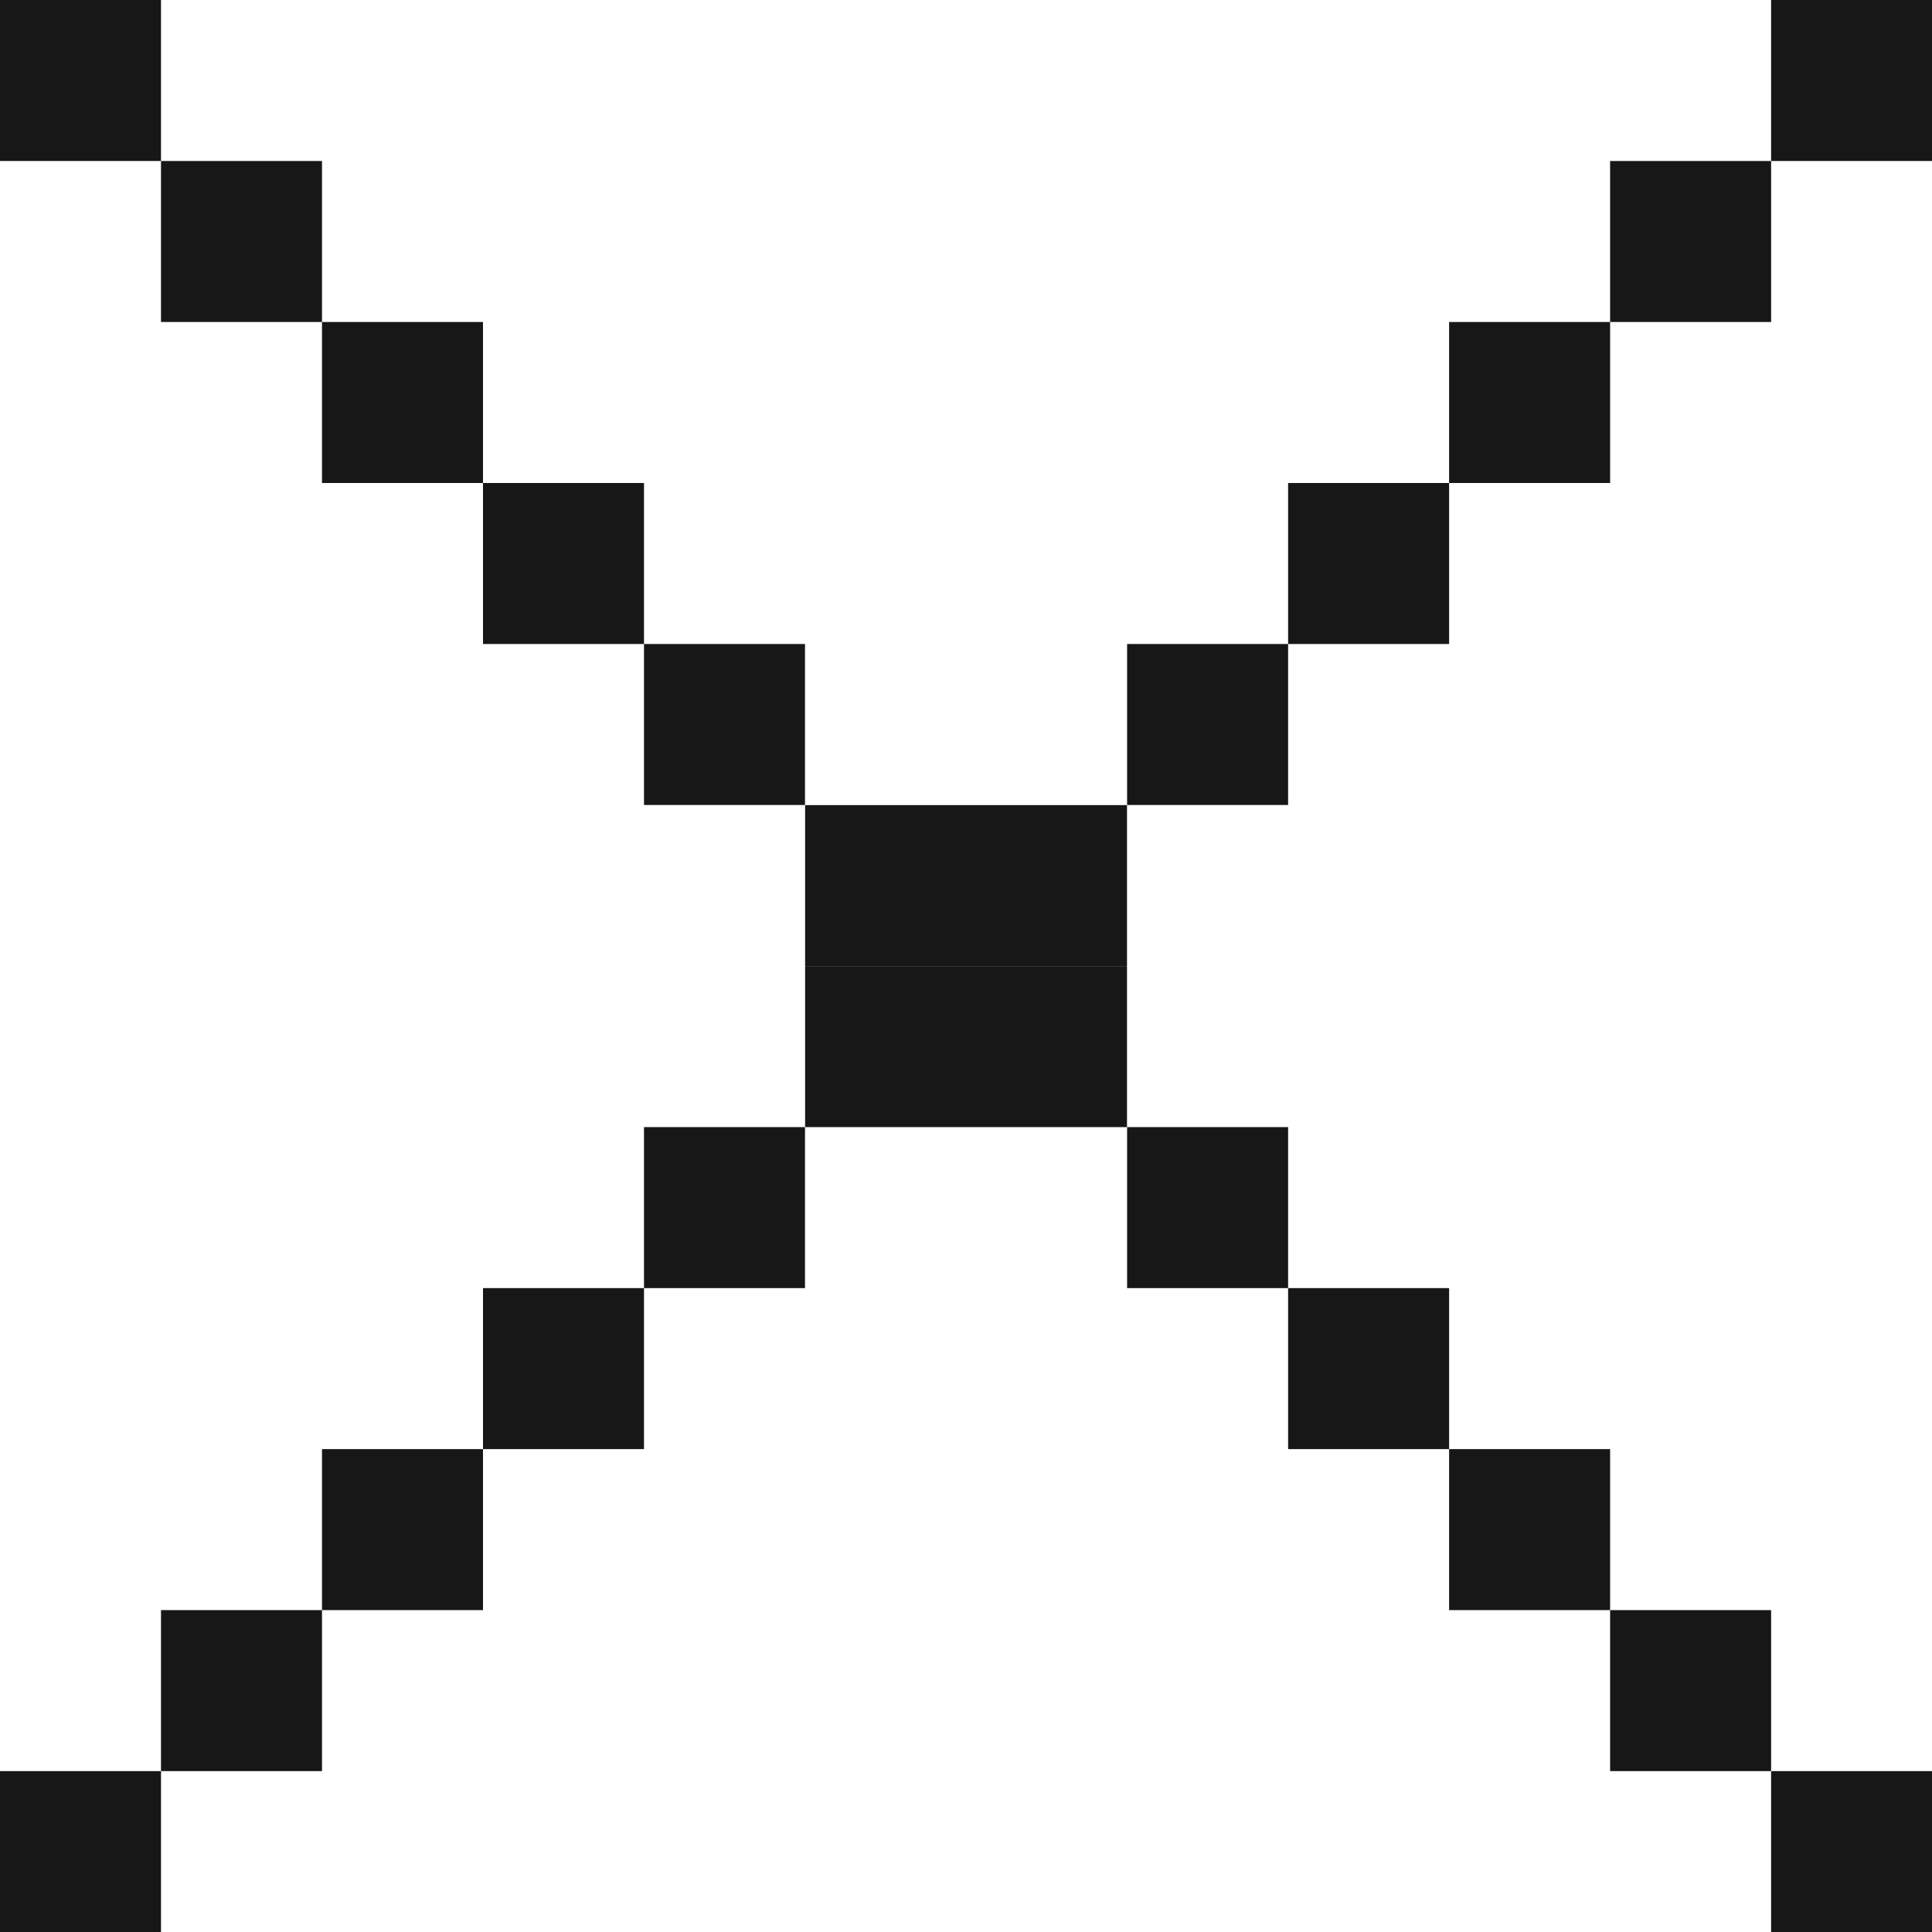
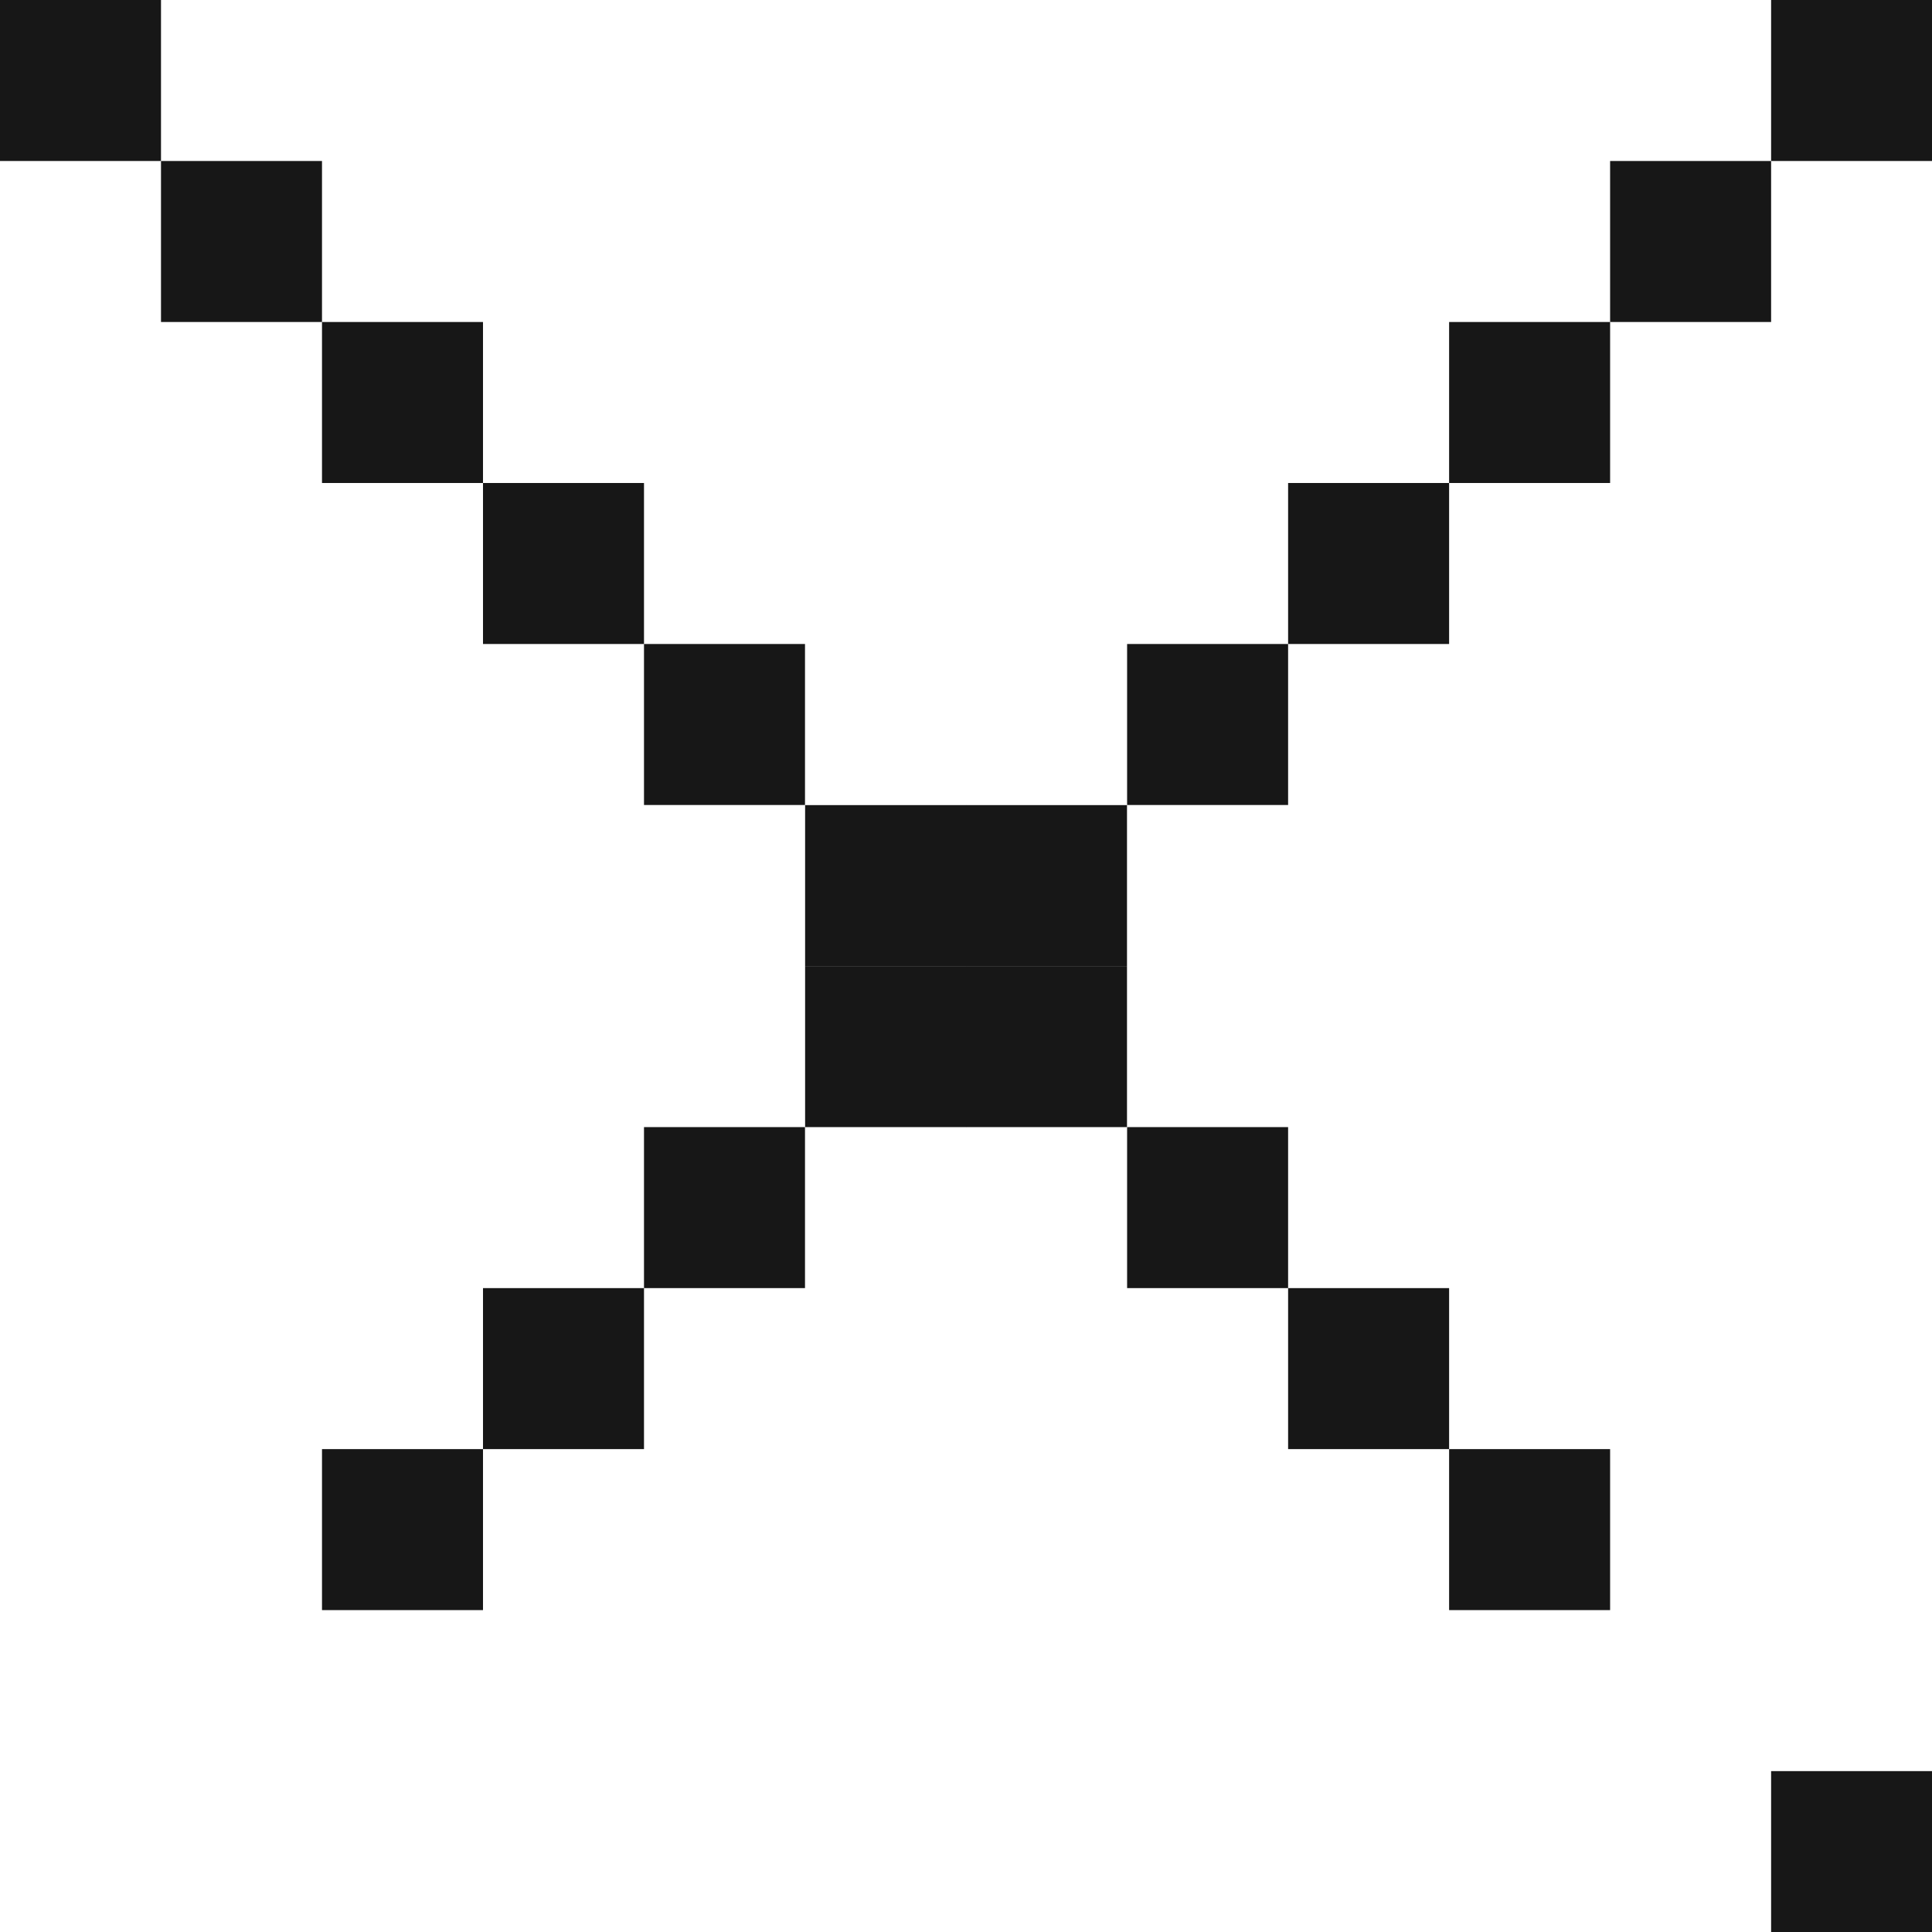
<svg xmlns="http://www.w3.org/2000/svg" width="18" height="18" viewBox="0 0 18 18" fill="none">
  <g clip-path="url(#clip0_2934_2709)">
    <rect x="0" width="1.5" height="1.5" fill="#171717" />
    <rect x="1.5" y="1.5" width="1.5" height="1.5" fill="#171717" />
    <rect x="3" y="3" width="1.5" height="1.5" fill="#171717" />
    <rect x="4.5" y="4.5" width="1.5" height="1.5" fill="#171717" />
    <rect x="6" y="6" width="1.5" height="1.5" fill="#171717" />
    <rect x="7.501" y="7.501" width="1.5" height="1.5" fill="#171717" />
    <rect x="9" y="9.001" width="1.5" height="1.5" fill="#171717" />
    <rect x="10.501" y="10.501" width="1.5" height="1.5" fill="#171717" />
    <rect x="12.001" y="12.001" width="1.5" height="1.5" fill="#171717" />
    <rect x="13.501" y="13.501" width="1.5" height="1.5" fill="#171717" />
-     <rect x="15.001" y="15.001" width="1.5" height="1.5" fill="#171717" />
    <rect x="16.501" y="16.501" width="1.5" height="1.5" fill="#171717" />
    <rect x="16.501" y="0" width="1.5" height="1.5" fill="#171717" />
    <rect x="15.001" y="1.5" width="1.5" height="1.5" fill="#171717" />
    <rect x="13.501" y="3" width="1.5" height="1.5" fill="#171717" />
    <rect x="12.001" y="4.5" width="1.5" height="1.5" fill="#171717" />
    <rect x="10.501" y="6" width="1.5" height="1.5" fill="#171717" />
    <rect x="9" y="7.501" width="1.5" height="1.5" fill="#171717" />
    <rect x="7.501" y="9.001" width="1.5" height="1.5" fill="#171717" />
    <rect x="6" y="10.501" width="1.5" height="1.5" fill="#171717" />
    <rect x="4.5" y="12.001" width="1.5" height="1.5" fill="#171717" />
    <rect x="3" y="13.501" width="1.5" height="1.5" fill="#171717" />
-     <rect x="1.5" y="15.001" width="1.5" height="1.5" fill="#171717" />
-     <rect x="0" y="16.501" width="1.5" height="1.5" fill="#171717" />
  </g>
  <defs>
    <clipPath id="clip0_2934_2709">
      <rect width="18" height="18" fill="white" />
    </clipPath>
  </defs>
</svg>